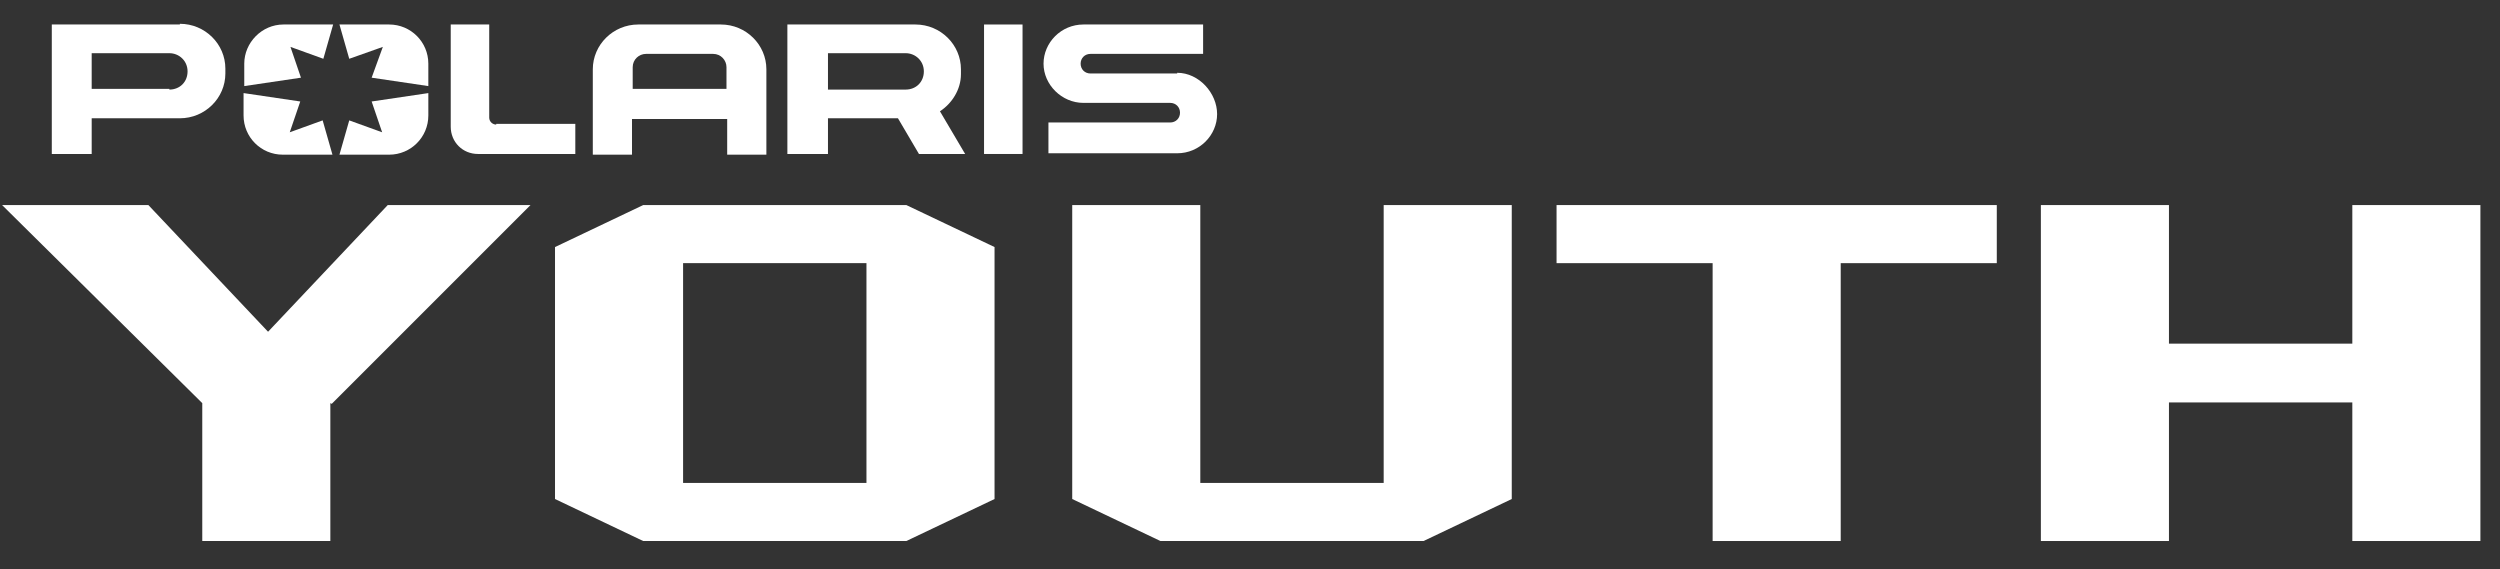
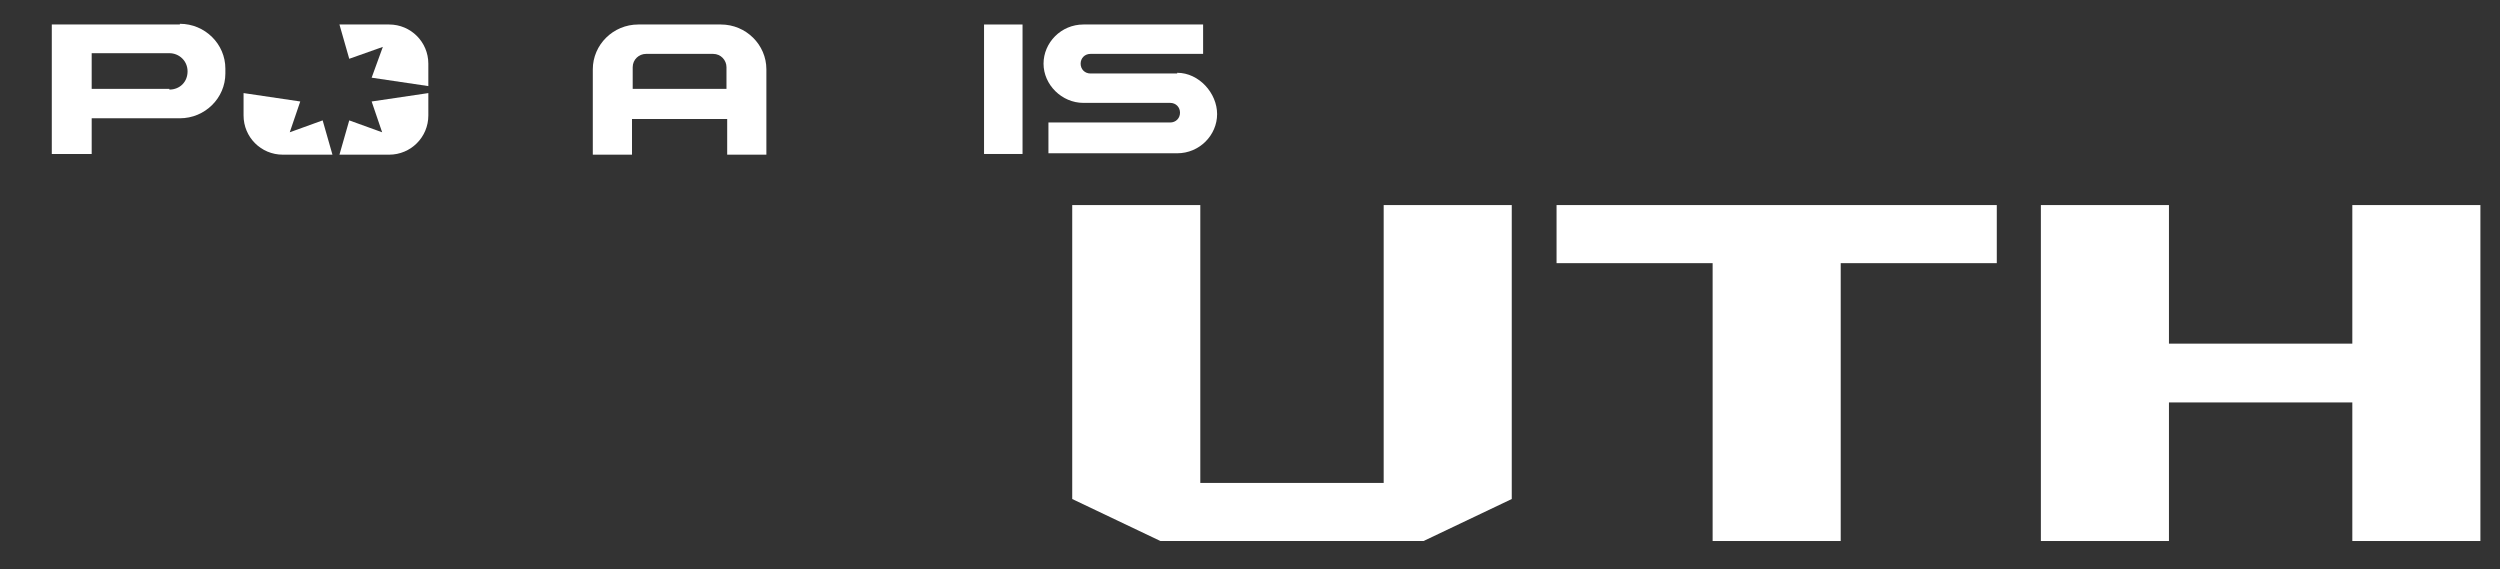
<svg xmlns="http://www.w3.org/2000/svg" id="Calque_1" version="1.1" viewBox="0 0 357.2 81.3">
  <rect x="0" y="0" width="357.2" height="81.3" fill="#333333" stroke="none" />
  <defs>
    <style>
      .st0 {
        fill: #fff;
      }
    </style>
  </defs>
  <g>
    <path class="st0" d="M25.7,3.5H7.4v18.5h5.7v-5.1h12.6c3.6,0,6.5-2.9,6.5-6.4v-.7c0-3.5-2.9-6.4-6.5-6.4M24.2,12.7h-11.1v-5.1h11.1c1.4,0,2.6,1.1,2.6,2.6s-1.1,2.6-2.6,2.6" />
-     <path class="st0" d="M134.3,15.9c1.7-1.1,3-3.1,3-5.3v-.7c0-3.5-2.9-6.4-6.5-6.4h-18.3v18.5h5.8v-5.1h10l3,5.1h6.6l-3.6-6.1h0ZM118.3,12.7v-5.1h11.1c1.4,0,2.6,1.1,2.6,2.6s-1.1,2.6-2.6,2.6h-11.1Z" />
    <path class="st0" d="M168.2,10.5h-12.4c-.8,0-1.4-.6-1.4-1.4s.6-1.4,1.4-1.4h16.1V3.5h-17.1c-3.2,0-5.7,2.6-5.7,5.6s2.6,5.6,5.7,5.6h12.4c.8,0,1.4.6,1.4,1.4s-.6,1.4-1.4,1.4h-17.4v4.4h18.4c3.2,0,5.7-2.6,5.7-5.6s-2.6-5.9-5.7-5.9" />
    <path class="st0" d="M54.7,6.7l-1.6,4.4,8.1,1.2v-3.2c0-3.1-2.5-5.6-5.6-5.6h-7.1l1.4,4.9,4.8-1.7Z" />
    <path class="st0" d="M53.1,14.5l1.5,4.4-4.7-1.7-1.4,4.9h7.1c3.1,0,5.6-2.5,5.6-5.6v-3.2s-8.1,1.2-8.1,1.2Z" />
-     <path class="st0" d="M34.9,9.1v3.2l8.1-1.2-1.5-4.4,4.7,1.7,1.4-4.9h-7.1c-3.1,0-5.6,2.6-5.6,5.6" />
    <path class="st0" d="M41.4,18.9l1.5-4.4-8.1-1.2v3.2c0,3.1,2.5,5.6,5.6,5.6h7.1l-1.4-4.9-4.7,1.7Z" />
-     <path class="st0" d="M70.9,17.8c-.5,0-1-.4-1-1V3.5h-5.5v14.6c0,2.2,1.7,3.9,3.9,3.9h13.9v-4.3h-11.3Z" />
    <path class="st0" d="M103.2,3.5h-12c-3.6,0-6.5,2.9-6.5,6.4v12.2h5.6v-5.1h13.6v5.1h5.6v-12.2c0-3.5-2.9-6.4-6.5-6.4M104,12.7h-13.6v-3.1c0-1.1.9-1.9,1.9-1.9h9.6c1.1,0,1.9.9,1.9,1.9v3.1h.1Z" />
    <rect class="st0" x="140.6" y="3.5" width="5.5" height="18.5" />
  </g>
  <g>
-     <path class="st0" d="M47.2,57.6v19.7h-18.3v-19.7L.3,29.3h20.9l17.1,18.1,17.1-18.1h20.4l-28.4,28.4Z" />
-     <path class="st0" d="M129.5,77.3h-37.6l-12.6-6v-36l12.6-6h37.6l12.6,6v36l-12.6,6ZM123.8,37.6h-26.2v31.4h26.2v-31.4Z" />
    <path class="st0" d="M203.4,77.3h-37.6l-12.6-6V29.3h18.3v39.7h26.2V29.3h18.3v42l-12.6,6Z" />
    <path class="st0" d="M285.3,37.6h-22.3v39.7h-18.3v-39.7h-22.3v-8.3h62.9v8.3Z" />
    <path class="st0" d="M336.1,77.3v-19.8h-26.2v19.8h-18.3V29.3h18.3v19.8h26.2v-19.8h18.3v48h-18.3Z" />
  </g>
</svg>